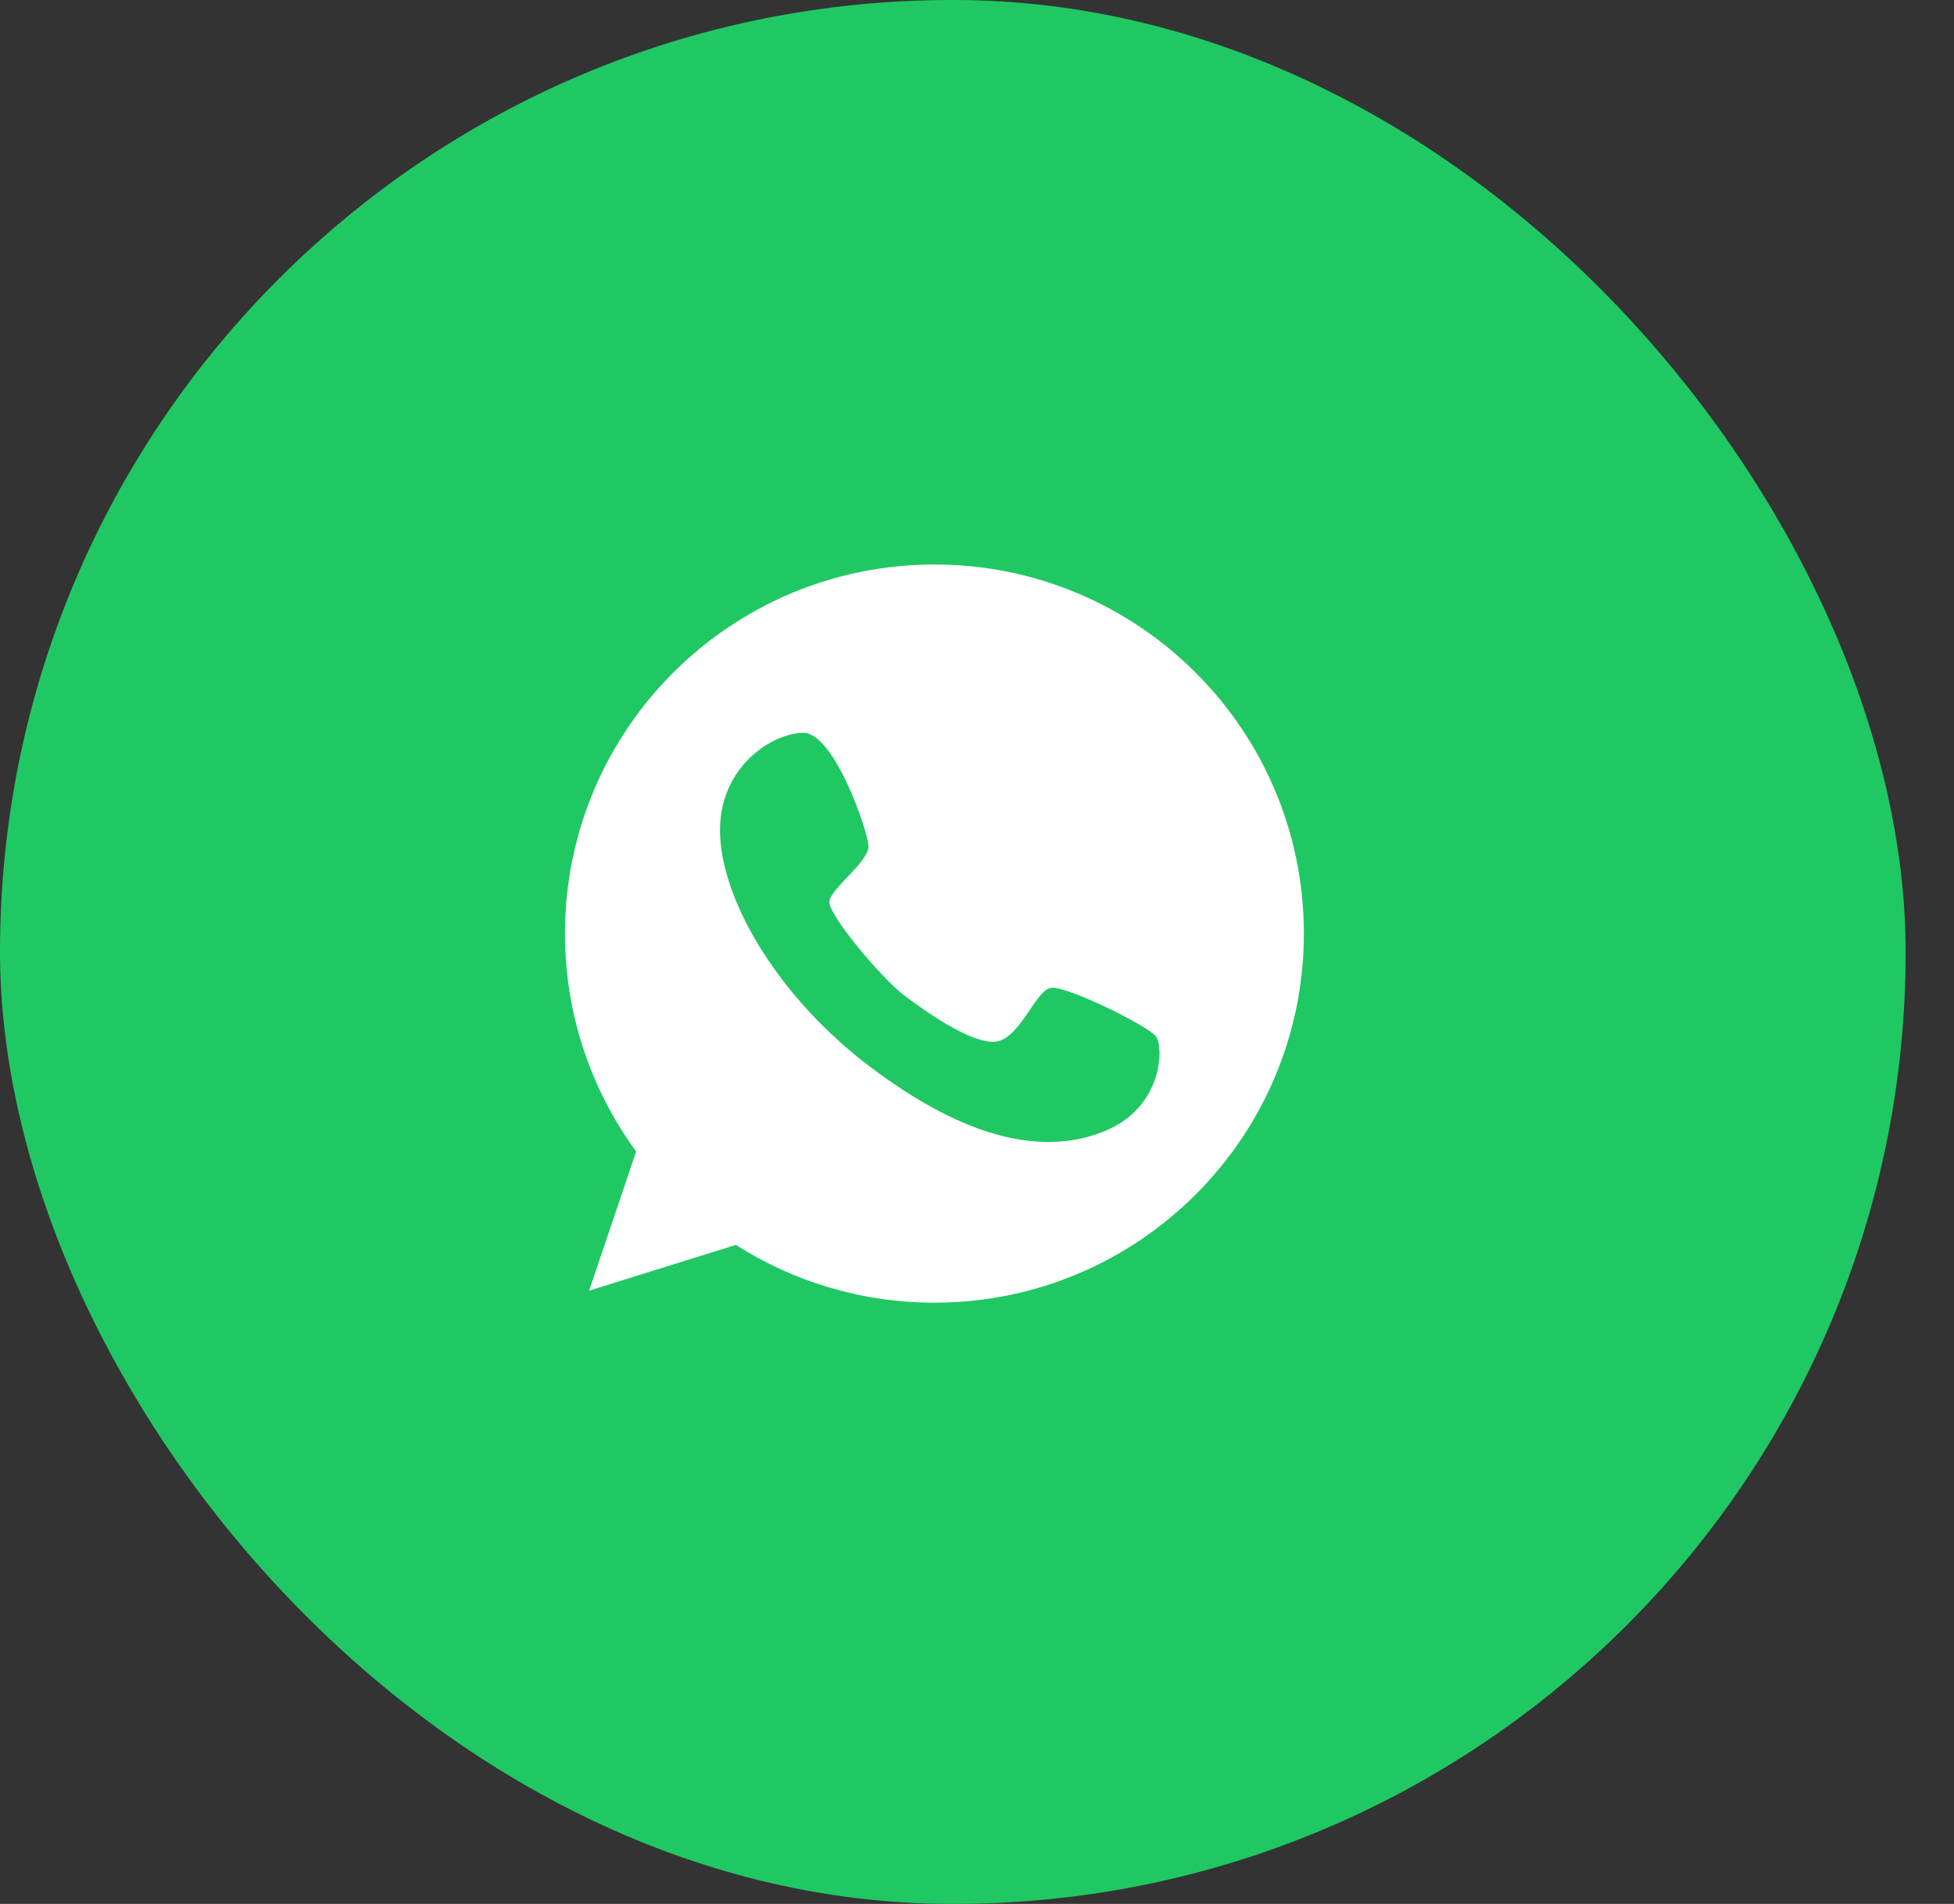
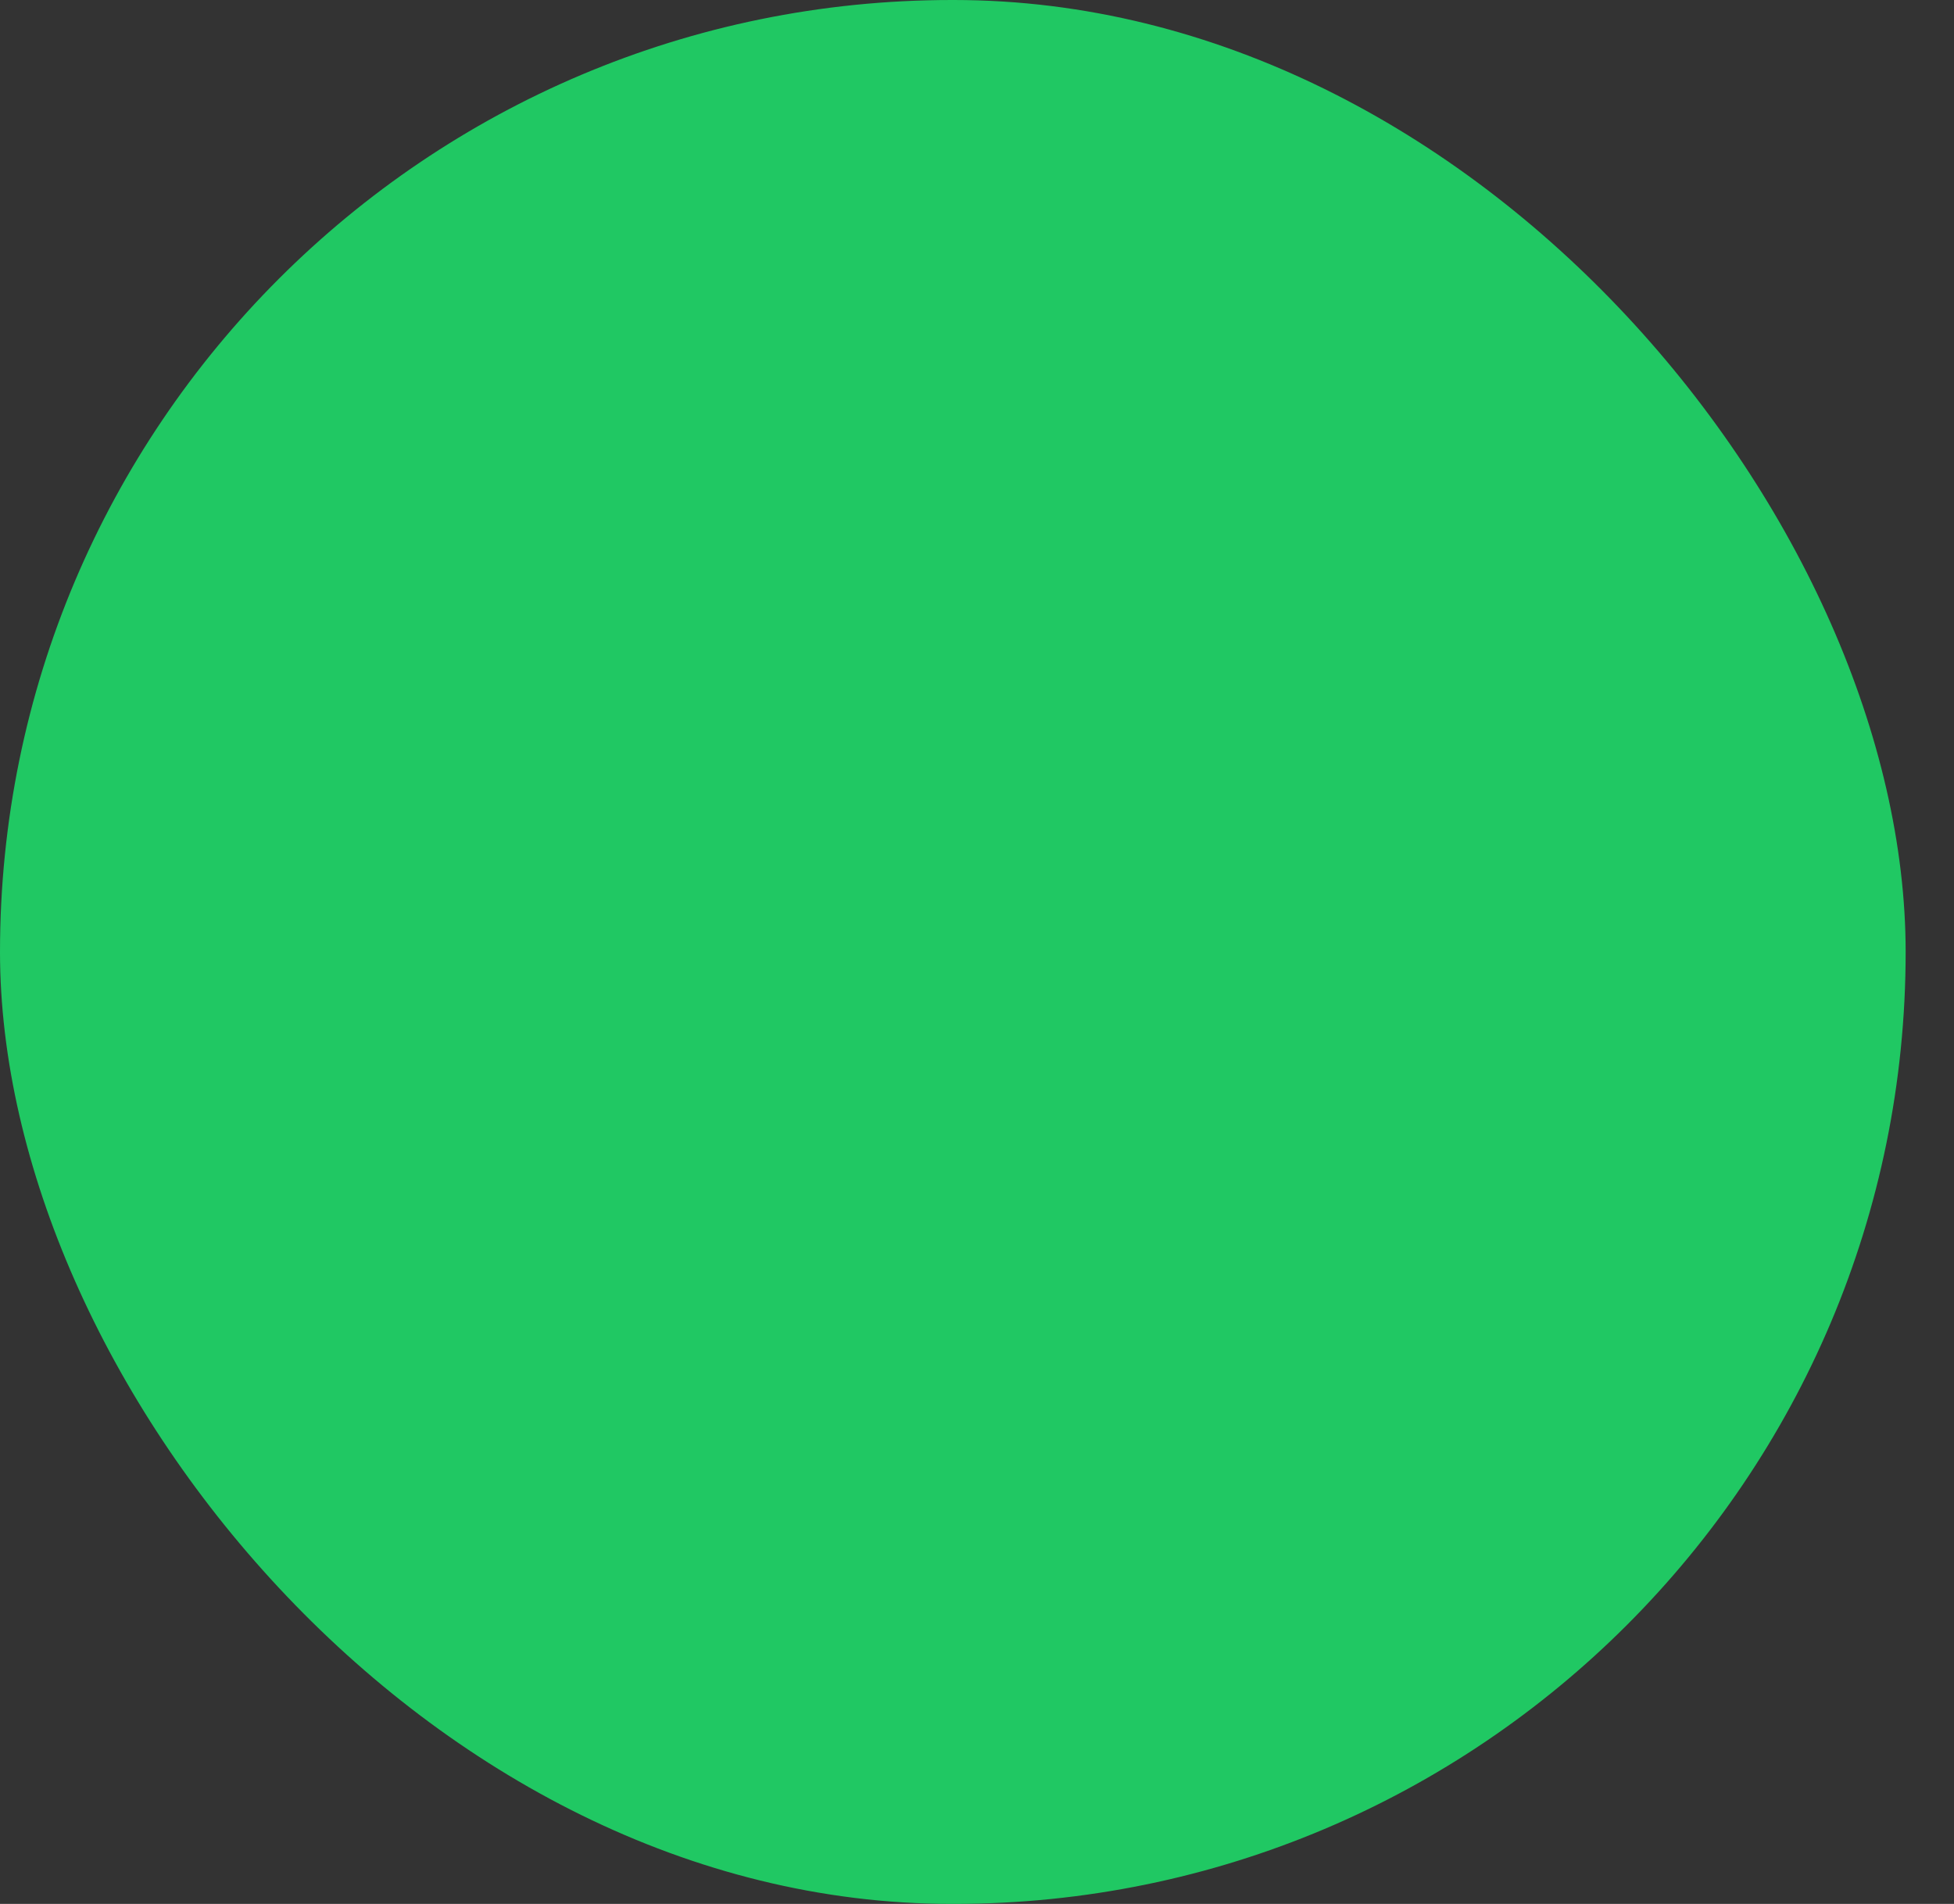
<svg xmlns="http://www.w3.org/2000/svg" width="39" height="38" viewBox="0 0 39 38" fill="none">
  <rect x="0" y="0" width="39" height="38" fill="#333333" stroke="none" />
  <rect width="38.035" height="38" rx="19" fill="#20C863" />
-   <path d="M18.651 11.267C14.58 11.267 11.277 14.566 11.277 18.633C11.277 20.262 11.805 21.762 12.697 22.983L11.758 25.76L14.687 24.847C15.833 25.576 17.192 26 18.651 26C22.721 26 26.024 22.7 26.024 18.633C26.024 14.566 22.721 11.267 18.651 11.267ZM22.027 22.584C20.688 23.12 19.093 22.602 17.347 21.277C15.601 19.953 14.451 18.089 14.374 16.705C14.297 15.321 15.425 14.622 16.039 14.627C16.652 14.631 17.325 16.589 17.334 16.889C17.343 17.194 16.583 17.733 16.553 17.991C16.523 18.248 17.587 19.516 18.037 19.859C18.483 20.198 19.406 20.849 19.882 20.789C20.354 20.725 20.667 19.778 20.967 19.718C21.267 19.658 22.906 20.472 23.069 20.682C23.232 20.896 23.215 22.113 22.027 22.584Z" fill="white" />
</svg>